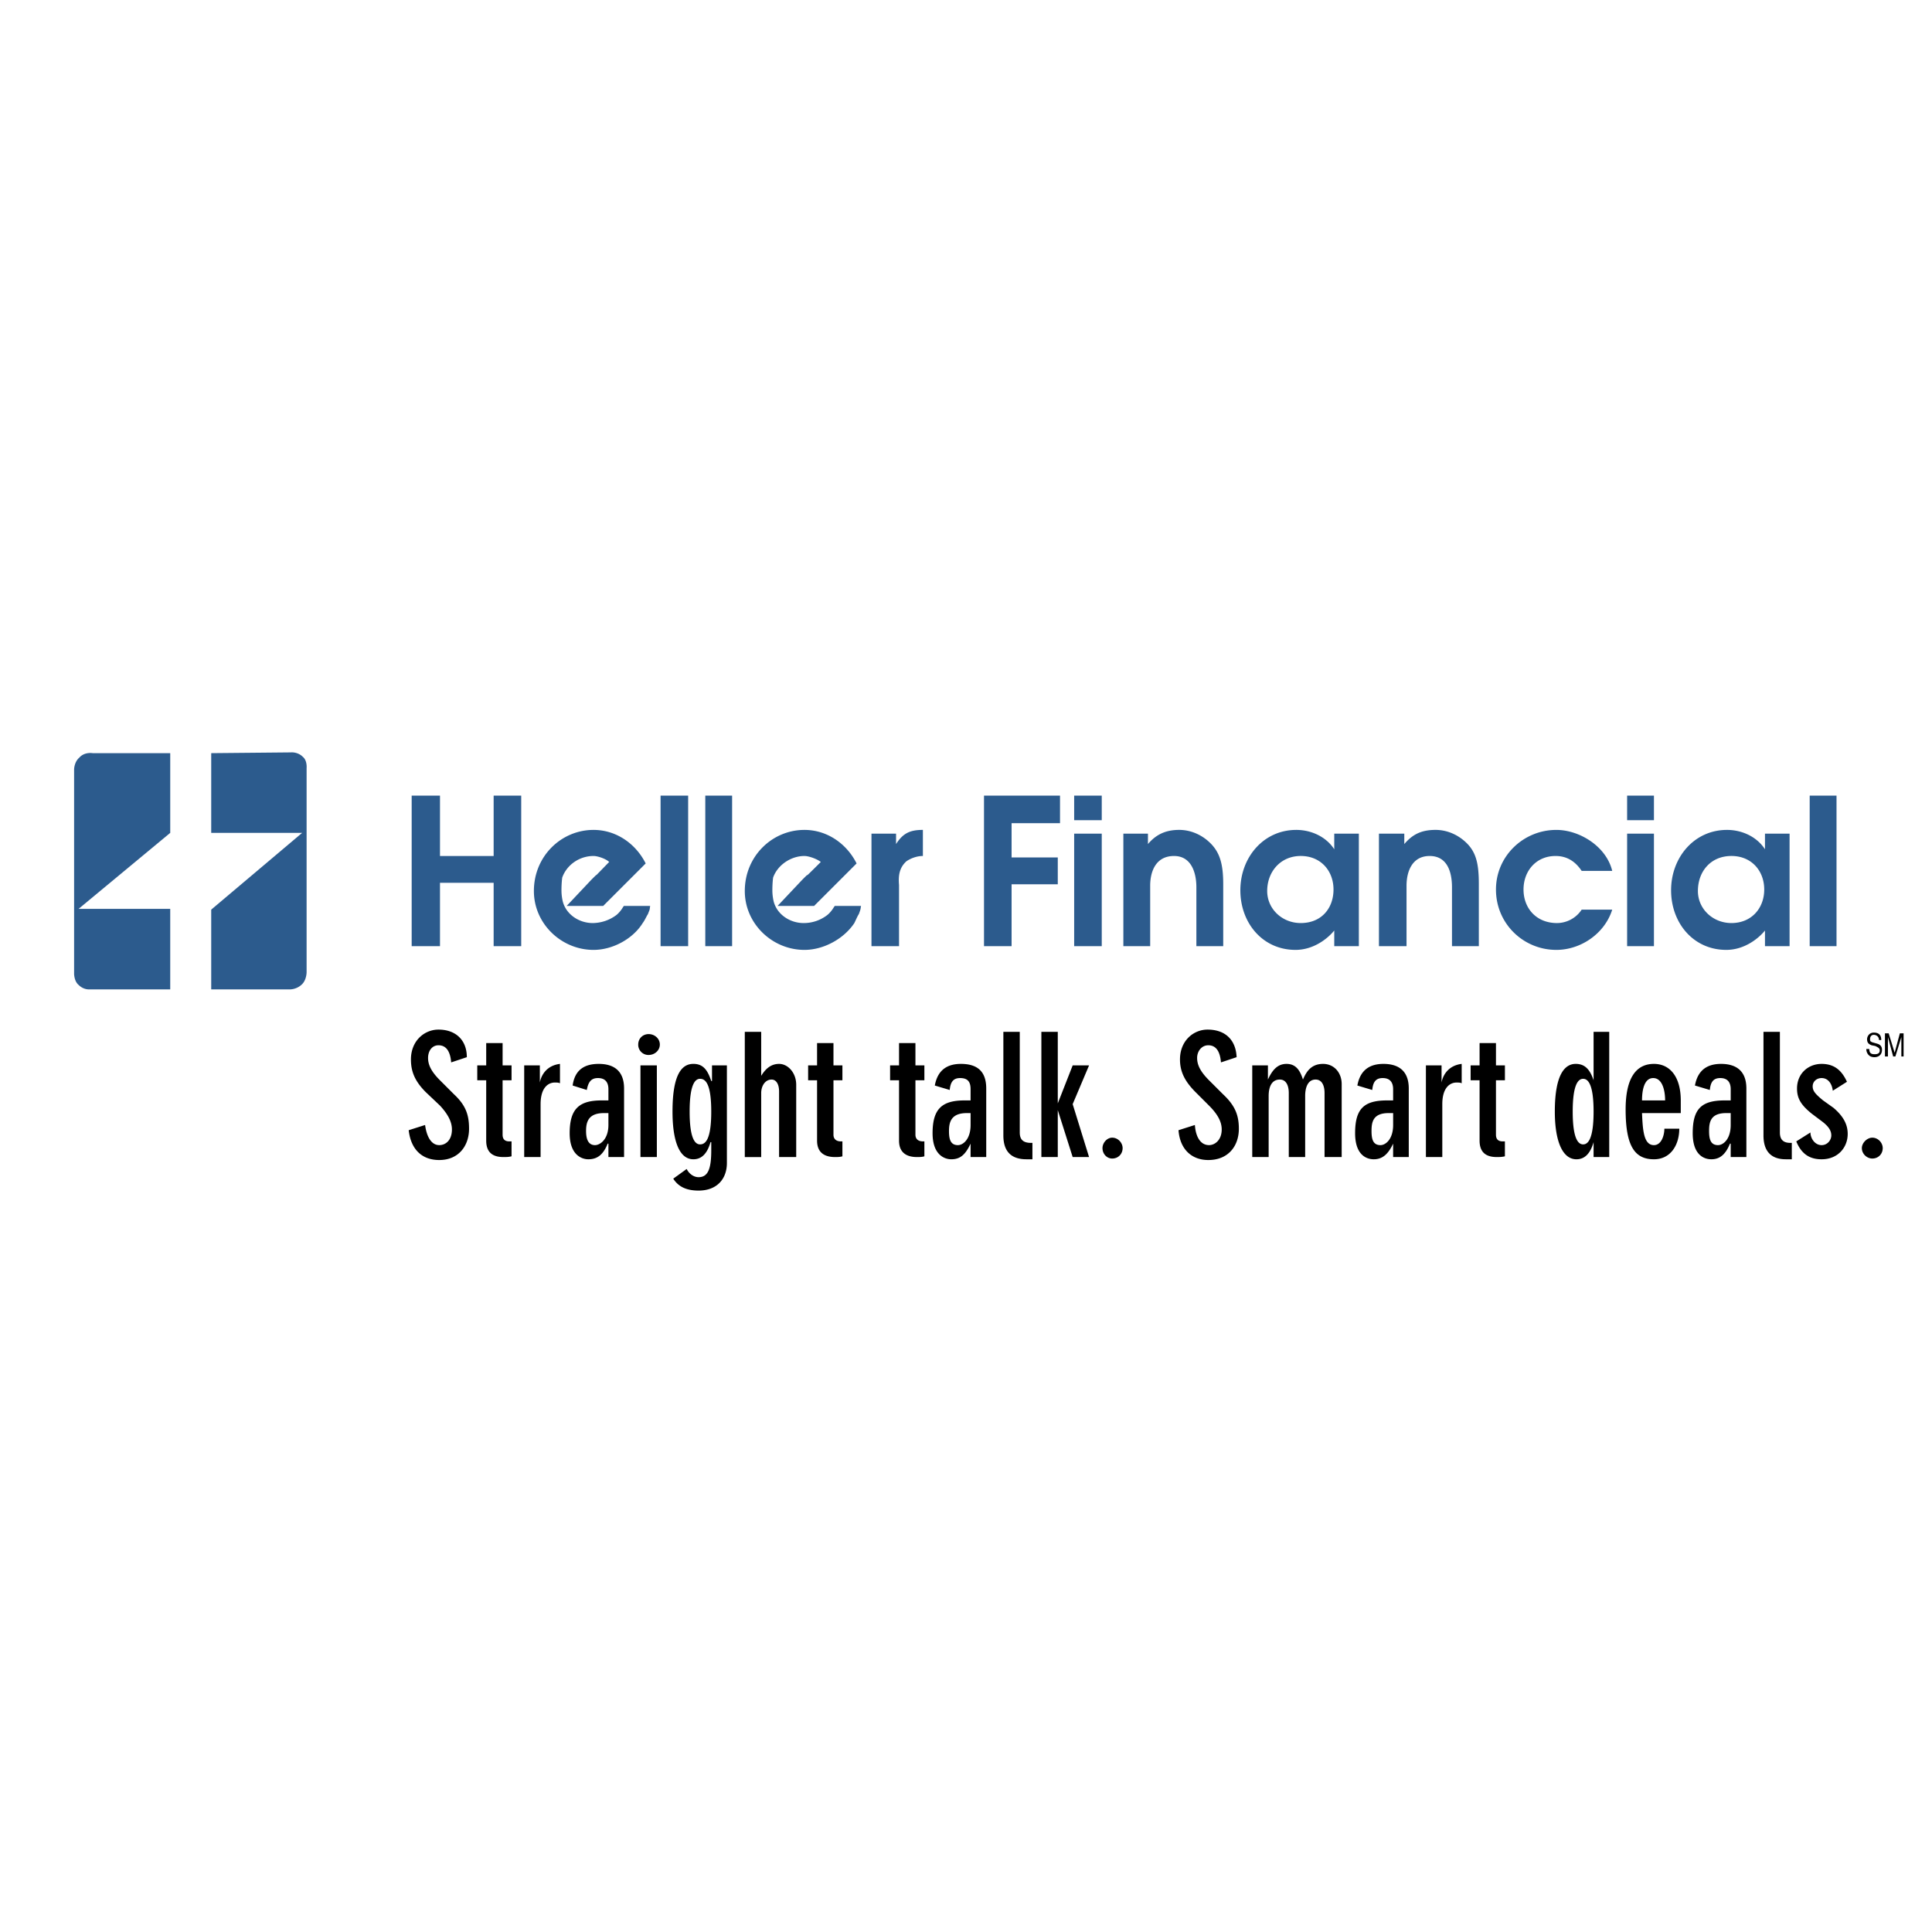
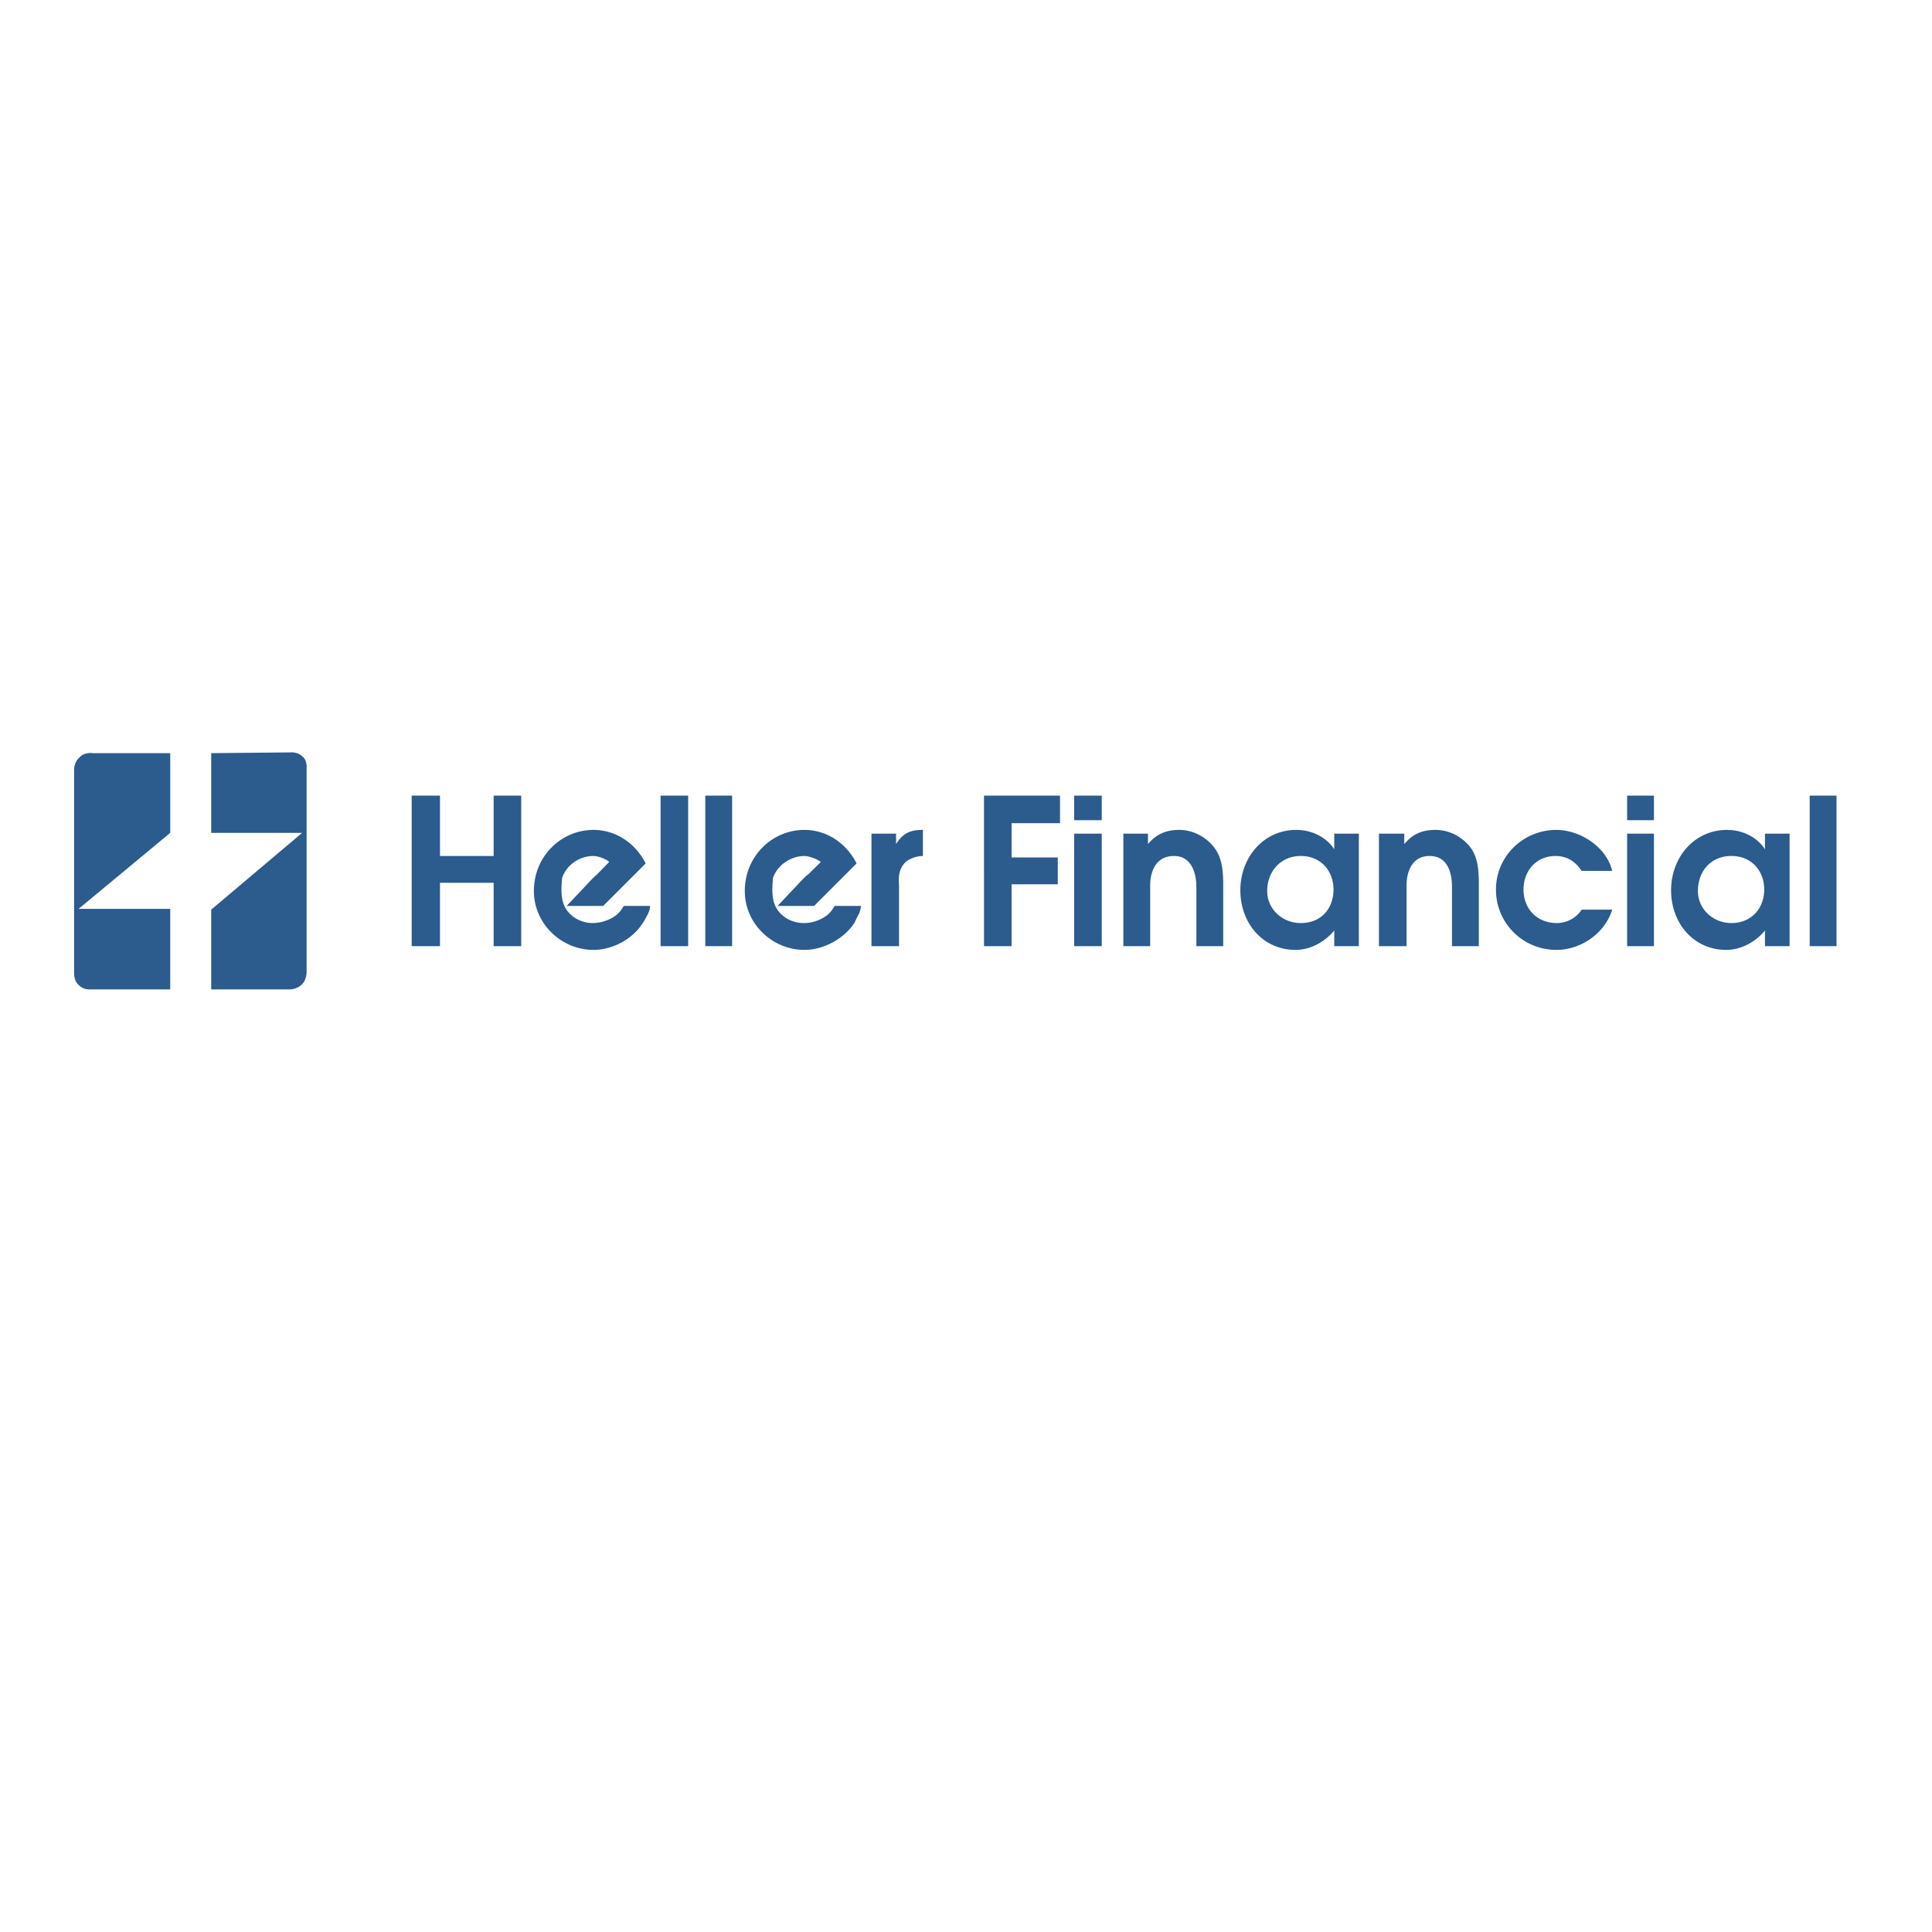
<svg xmlns="http://www.w3.org/2000/svg" width="2500" height="2500" viewBox="0 0 192.756 192.756">
  <g fill-rule="evenodd" clip-rule="evenodd">
-     <path fill="#fff" d="M0 0h192.756v192.756H0V0z" />
+     <path fill="#fff" d="M0 0h192.756v192.756V0z" />
    <path fill="#2c5b8d" d="M43.898 79.379v6.023h5.353v-6.023h2.751v15.019h-2.751v-6.319h-5.353v6.319h-2.825V79.379h2.825zM56.018 88.822c0-.743.075-1.264.075-1.264.446-1.264 1.709-2.156 3.122-2.156.446 0 1.264.298 1.562.595-2.454 2.528-.446.446-1.785 1.784l-2.453 2.603h3.643l4.238-4.238c-.966-1.933-2.899-3.346-5.205-3.346-3.197 0-5.948 2.603-5.948 6.097 0 3.271 2.751 5.874 5.948 5.874 1.933 0 3.941-1.115 4.907-2.677.223-.297.372-.669.521-.892.223-.595.148-.298.223-.818h-2.603c-.074 0-.223.446-.743.892a4.002 4.002 0 0 1-2.379.818c-1.338 0-2.602-.818-2.974-2.082a4.75 4.75 0 0 1-.149-1.19zM65.906 79.379h2.751v15.019h-2.751V79.379zM70.367 79.379h2.676v15.019h-2.676V79.379zM86.947 83.171H89.4v1.041c.669-1.041 1.338-1.413 2.677-1.413v2.603c-.595 0-1.19.223-1.636.521-.744.669-.818 1.487-.744 2.379v6.096h-2.75V83.171zM105.758 79.379v2.751h-4.832v3.42h4.609v2.677h-4.609v6.171h-2.752V79.379h7.584zM107.17 79.379h2.752v2.454h-2.752v-2.454zm0 3.792h2.752v11.227h-2.752V83.171zM122.041 88.227v6.171h-2.678v-5.873c0-1.487-.52-3.123-2.23-3.123-1.783 0-2.379 1.487-2.379 2.974v6.022h-2.676V83.171h2.453v1.041c.818-.967 1.783-1.413 3.123-1.413 1.189 0 2.305.521 3.121 1.338.967.967 1.266 2.157 1.266 4.09zM133.119 84.733v-1.562h2.453v11.227h-2.453v-1.562c-.596.744-2.008 1.934-3.867 1.934-3.271 0-5.502-2.677-5.502-5.948s2.305-6.022 5.576-6.022c1.486-.001 2.975.669 3.793 1.933zm-6.691 4.163c0 1.784 1.486 3.197 3.346 3.197 2.08 0 3.27-1.487 3.27-3.346s-1.264-3.346-3.27-3.346c-2.008.001-3.346 1.562-3.346 3.495zM147.543 88.227v6.171h-2.678v-5.873c0-1.487-.445-3.123-2.23-3.123-1.709 0-2.305 1.487-2.305 2.974v6.022h-2.752V83.171h2.529v1.041c.818-.967 1.709-1.413 3.123-1.413 1.189 0 2.305.521 3.121 1.338.967.967 1.192 2.157 1.192 4.09zM160.852 86.889h-3.049c-.596-.892-1.412-1.487-2.604-1.487-1.932 0-3.197 1.487-3.197 3.346 0 1.858 1.266 3.346 3.348 3.346a2.97 2.97 0 0 0 2.453-1.338h3.049c-.744 2.379-3.123 4.015-5.578 4.015-3.271 0-6.021-2.603-6.021-6.022 0-3.346 2.75-5.948 6.021-5.948 2.306-.002 4.982 1.634 5.578 4.088zM162.338 79.379h2.676v2.454h-2.676v-2.454zm0 3.792h2.676v11.227h-2.676V83.171zM176.092 84.733v-1.562h2.455v11.227h-2.455v-1.562c-.594.744-2.008 1.934-3.865 1.934-3.271 0-5.502-2.677-5.502-5.948s2.305-6.022 5.576-6.022c1.486-.001 2.974.669 3.791 1.933zm-6.692 4.163c0 1.784 1.488 3.197 3.346 3.197 2.008 0 3.271-1.487 3.271-3.346s-1.264-3.346-3.271-3.346c-2.082.001-3.346 1.562-3.346 3.495zM180.553 79.379h2.677v15.019h-2.677V79.379zM77.059 88.822c0-.743.074-1.264.074-1.264.446-1.264 1.785-2.156 3.123-2.156.446 0 1.264.298 1.636.595-2.528 2.528-.521.446-1.858 1.784l-2.454 2.603h3.644l4.238-4.238c-.966-1.933-2.9-3.346-5.205-3.346-3.197 0-5.948 2.603-5.948 6.097 0 3.271 2.751 5.874 5.948 5.874 1.933 0 3.941-1.115 4.981-2.677.148-.297.297-.669.446-.892.223-.595.148-.446.223-.818h-2.602c-.075 0-.224.446-.744.892a3.836 3.836 0 0 1-2.379.818c-1.338 0-2.603-.818-2.974-2.082 0-.001-.149-.521-.149-1.19zM16.984 75.142H9.251s-.817-.149-1.338.445c-.52.446-.52 1.19-.52 1.19v20.371s0 .744.446 1.115c.521.521 1.115.447 1.115.447h8.03v-8.03H7.839l9.145-7.583v-7.955zM21.073 98.711h7.732s.743.074 1.338-.521c.447-.446.447-1.19.447-1.19V76.628s.075-.743-.372-1.115c-.521-.521-1.189-.446-1.189-.446l-7.956.075v7.955h9.071l-9.071 7.658v7.956z" />
-     <path d="M45.014 105.996c-.074-.891-.372-1.709-1.265-1.709-.669 0-1.041.594-1.041 1.264s.297 1.338 1.189 2.23l1.413 1.412c1.189 1.115 1.487 2.082 1.487 3.42 0 1.711-1.041 3.123-2.974 3.123-1.71 0-2.826-1.041-3.048-2.975l1.636-.52c.148 1.115.595 2.008 1.413 2.008.669 0 1.264-.521 1.264-1.562 0-.668-.297-1.412-1.189-2.379l-1.413-1.338c-1.115-1.115-1.487-2.082-1.487-3.271 0-1.859 1.339-2.975 2.751-2.975 1.71 0 2.825 1.041 2.825 2.752l-1.561.52zM51.037 107.781h-.893v5.428c0 .445.223.668.669.668h.224v1.488c-.298.074-.521.074-.818.074-1.041 0-1.71-.447-1.71-1.637v-6.021h-.892v-1.486h.892v-2.23h1.636v2.23h.893v1.486h-.001zM52.3 106.295h1.561v1.709c.149-.818.744-1.709 2.007-1.859v1.934c-.148-.074-.297-.074-.521-.074-.595 0-1.412.445-1.412 2.156v5.279H52.3v-9.145zM60.702 115.439v-1.338h-.074c-.446 1.115-1.042 1.561-1.933 1.561-.595 0-1.859-.371-1.859-2.602 0-2.455.966-3.271 3.197-3.271h.669v-1.115c0-.67-.298-1.115-1.041-1.115-.669 0-.966.371-1.115 1.189l-1.413-.445c.224-1.637 1.265-2.158 2.603-2.158 1.562 0 2.528.744 2.528 2.455v6.84h-1.562v-.001zm-1.338-1.189c.52 0 1.338-.596 1.338-2.008v-1.189h-.446c-1.561 0-1.784.893-1.784 1.785-.001.816.222 1.412.892 1.412zM63.899 106.295h1.635v9.145h-1.635v-9.145zm.817-3.123c.595 0 1.116.445 1.116 1.041 0 .594-.521 1.041-1.116 1.041a1.017 1.017 0 0 1-1.041-1.041c0-.596.447-1.041 1.041-1.041zM72.523 106.295v9.738c0 1.562-.967 2.752-2.825 2.752-1.189 0-2.007-.371-2.527-1.189l1.338-.967c.223.445.669.818 1.189.818.967 0 1.264-.893 1.264-2.678v-.816h-.074c-.297 1.039-.818 1.709-1.71 1.709-1.413 0-2.082-1.859-2.082-4.758 0-3.793.966-4.76 2.082-4.76.967 0 1.413.596 1.784 1.711h.075v-1.561h1.486v.001zm-2.677 1.338c-.446 0-1.041.445-1.041 3.271 0 2.824.595 3.271 1.041 3.271.521 0 1.115-.447 1.115-3.271 0-2.826-.594-3.271-1.115-3.271zM74.308 102.949h1.636v4.387c.372-.596.892-1.191 1.785-1.191.892 0 1.709.893 1.709 2.084v7.211h-1.709v-6.543c0-.744-.298-1.189-.744-1.189-.669 0-1.041.67-1.041 1.338v6.395h-1.636v-12.492zM84.047 107.781h-.892v5.428c0 .445.297.668.743.668h.149v1.488c-.223.074-.521.074-.743.074-1.041 0-1.785-.447-1.785-1.637v-6.021h-.892v-1.486h.892v-2.23h1.636v2.23h.892v1.486zM92.226 107.781h-.893v5.428c0 .445.298.668.744.668h.149v1.488c-.224.074-.521.074-.744.074-1.041 0-1.785-.447-1.785-1.637v-6.021h-.892v-1.486h.892v-2.23h1.636v2.23h.893v1.486zM96.835 115.439v-1.338c-.521 1.115-1.041 1.561-1.933 1.561-.595 0-1.859-.371-1.859-2.602 0-2.455.966-3.271 3.197-3.271h.595v-1.115c0-.67-.223-1.115-1.041-1.115-.669 0-.966.371-1.041 1.189l-1.487-.445c.298-1.637 1.338-2.158 2.603-2.158 1.635 0 2.527.744 2.527 2.455v6.84h-1.561v-.001zm-1.263-1.189c.52 0 1.264-.596 1.264-2.008v-1.189h-.372c-1.561 0-1.784.893-1.784 1.785-.001.816.148 1.412.892 1.412zM100.107 102.949h1.635v10.037c0 .668.297 1.039 1.115 1.039h.148v1.637h-.594c-1.412 0-2.305-.67-2.305-2.379v-10.334h.001zM103.898 102.949h1.637v7.137l1.486-3.791h1.635l-1.635 3.865 1.635 5.279h-1.635l-1.486-4.683v4.683h-1.637v-12.49zM110.963 113.506c.594 0 1.041.52 1.041 1.041 0 .594-.447 1.041-1.041 1.041-.521 0-.967-.447-.967-1.041 0-.522.445-1.041.967-1.041zM121.816 105.996c-.074-.891-.371-1.709-1.264-1.709-.668 0-1.115.594-1.115 1.264s.297 1.338 1.189 2.23l1.414 1.412c1.189 1.115 1.561 2.082 1.561 3.42 0 1.711-1.041 3.123-3.049 3.123-1.635 0-2.824-1.041-2.973-2.975l1.635-.52c.074 1.115.52 2.008 1.412 2.008.596 0 1.264-.521 1.264-1.562 0-.668-.297-1.412-1.264-2.379l-1.338-1.338c-1.115-1.115-1.561-2.082-1.561-3.271 0-1.859 1.338-2.975 2.75-2.975 1.785 0 2.826 1.041 2.9 2.752l-1.561.52zM124.939 106.295h1.562v1.412c.445-.967.967-1.562 1.857-1.562.893 0 1.338.596 1.637 1.562.297-.67.742-1.562 2.006-1.562 1.117 0 1.859.893 1.859 2.008v7.287h-1.709v-6.395c0-.668-.225-1.338-.893-1.338-.744 0-1.041.742-1.041 1.635v6.098h-1.635v-6.395c0-.668-.225-1.338-.893-1.338-.818 0-1.115.742-1.115 1.635v6.098h-1.637v-9.145h.002zM138.992 115.439v-1.338c-.521 1.115-1.115 1.561-1.934 1.561-.668 0-1.859-.371-1.859-2.602 0-2.455.893-3.271 3.197-3.271h.596v-1.115c0-.67-.297-1.115-1.041-1.115-.67 0-.967.371-1.041 1.189l-1.486-.445c.297-1.637 1.338-2.158 2.602-2.158 1.561 0 2.527.744 2.527 2.455v6.84h-1.561v-.001zm-1.263-1.189c.52 0 1.264-.596 1.264-2.008v-1.189h-.447c-1.561 0-1.709.893-1.709 1.785-.001.816.147 1.412.892 1.412zM142.264 106.295h1.561v1.709c.148-.818.744-1.709 2.008-1.859v1.934c-.148-.074-.297-.074-.52-.074-.596 0-1.414.445-1.414 2.156v5.279h-1.635v-9.145zM150.145 107.781h-.893v5.428c0 .445.223.668.67.668h.223v1.488c-.297.074-.596.074-.818.074-1.041 0-1.709-.447-1.709-1.637v-6.021h-.893v-1.486h.893v-2.23h1.635v2.23h.893v1.486h-.001zM158.992 113.953c-.297 1.039-.818 1.709-1.711 1.709-1.412 0-2.156-1.859-2.156-4.758 0-3.793 1.041-4.76 2.082-4.76.893 0 1.414.521 1.785 1.637v-4.832h1.561v12.49h-1.561v-1.486zm-1.041.223c.445 0 1.041-.447 1.041-3.271 0-2.826-.596-3.271-1.041-3.271s-1.041.445-1.041 3.271c0 2.824.596 3.271 1.041 3.271zM163.824 111.053c.074 1.635.148 3.197 1.189 3.197.744 0 1.041-.967 1.041-1.637h1.488c0 1.562-.818 3.049-2.529 3.049-1.932 0-2.824-1.338-2.824-4.98 0-3.123 1.041-4.537 2.824-4.537 1.637 0 2.678 1.34 2.678 3.645v1.264h-3.867v-.001zm2.305-1.264c0-1.041-.297-2.23-1.189-2.23s-1.115 1.189-1.115 2.23h2.304zM172.672 115.439v-1.338h-.074c-.447 1.115-1.041 1.561-1.859 1.561-.668 0-1.857-.371-1.857-2.602 0-2.455.893-3.271 3.197-3.271h.594v-1.115c0-.67-.297-1.115-1.041-1.115-.668 0-.967.371-1.041 1.189l-1.486-.445c.297-1.637 1.338-2.158 2.602-2.158 1.562 0 2.529.744 2.529 2.455v6.84h-1.564v-.001zm-1.264-1.189c.521 0 1.264-.596 1.264-2.008v-1.189h-.445c-1.562 0-1.711.893-1.711 1.785 0 .816.148 1.412.892 1.412zM175.943 102.949h1.637v10.037c0 .668.297 1.039 1.041 1.039h.148v1.637h-.596c-1.338 0-2.23-.67-2.23-2.379v-10.334zM180.629 112.986c0 .594.445 1.264 1.113 1.264.596 0 .967-.521.967-.967s-.223-.893-1.041-1.486l-.891-.67c-1.117-.893-1.488-1.561-1.488-2.527 0-1.488 1.115-2.455 2.453-2.455 1.414 0 2.082.818 2.529 1.785l-1.414.893c-.074-.67-.445-1.264-1.115-1.264-.52 0-.891.371-.891.818 0 .445.223.742 1.039 1.412l1.041.742c1.041.893 1.414 1.711 1.414 2.604 0 1.338-.967 2.527-2.604 2.527-1.189 0-2.006-.521-2.527-1.785l1.415-.891zM186.799 113.506c.594 0 1.041.52 1.041 1.041 0 .594-.447 1.041-1.041 1.041-.521 0-1.041-.447-1.041-1.041 0-.522.519-1.041 1.041-1.041zM187.467 103.766c0-.371-.297-.52-.52-.52-.148 0-.371.074-.371.445 0 .223.074.223.223.297l.52.15c.225.074.447.223.447.594 0 .596-.447.744-.744.744-.371 0-.52-.148-.594-.223a.842.842 0 0 1-.225-.596h.299c0 .447.223.521.52.521.148 0 .521 0 .521-.373 0-.223-.15-.297-.447-.445l-.371-.074c-.148-.074-.447-.148-.447-.596 0-.297.225-.668.67-.668.67 0 .744.445.744.742h-.225v.002zM189.699 105.402v-1.414-.52l-.596 1.934h-.223l-.521-1.934v1.934h-.297v-2.305h.371l.596 1.934.52-1.934h.373v2.305h-.223z" />
  </g>
</svg>